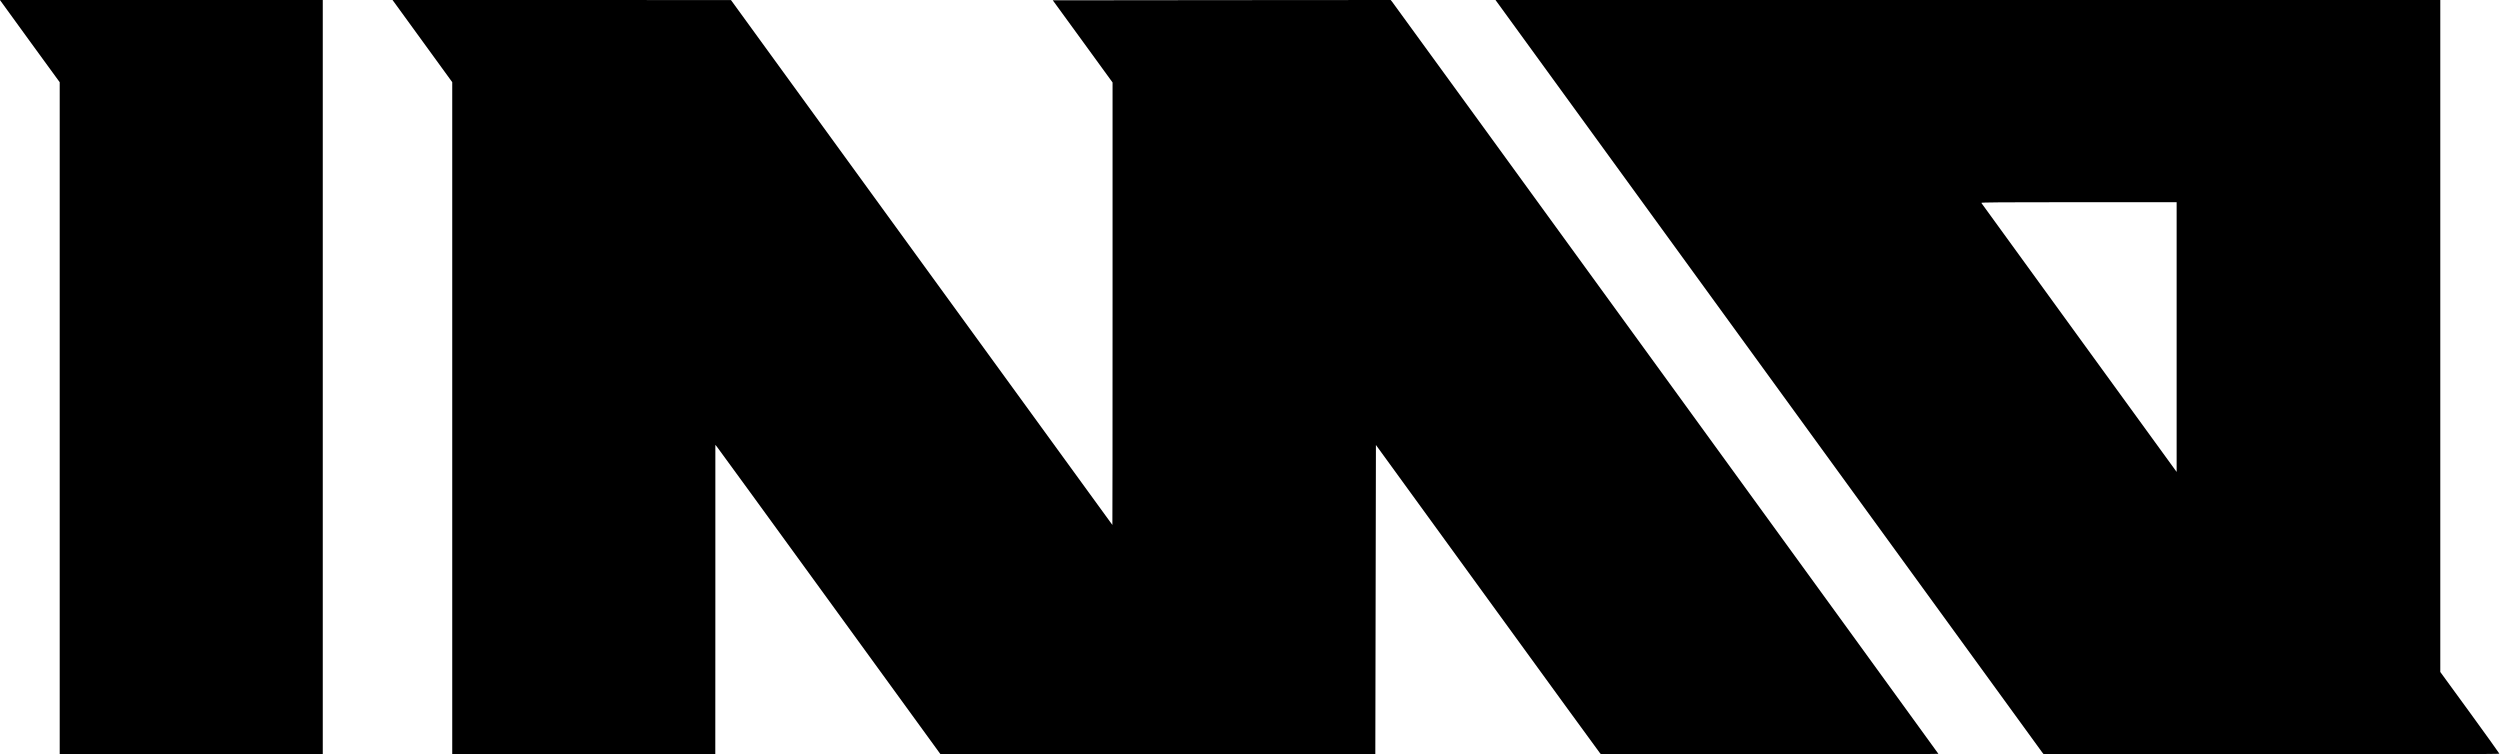
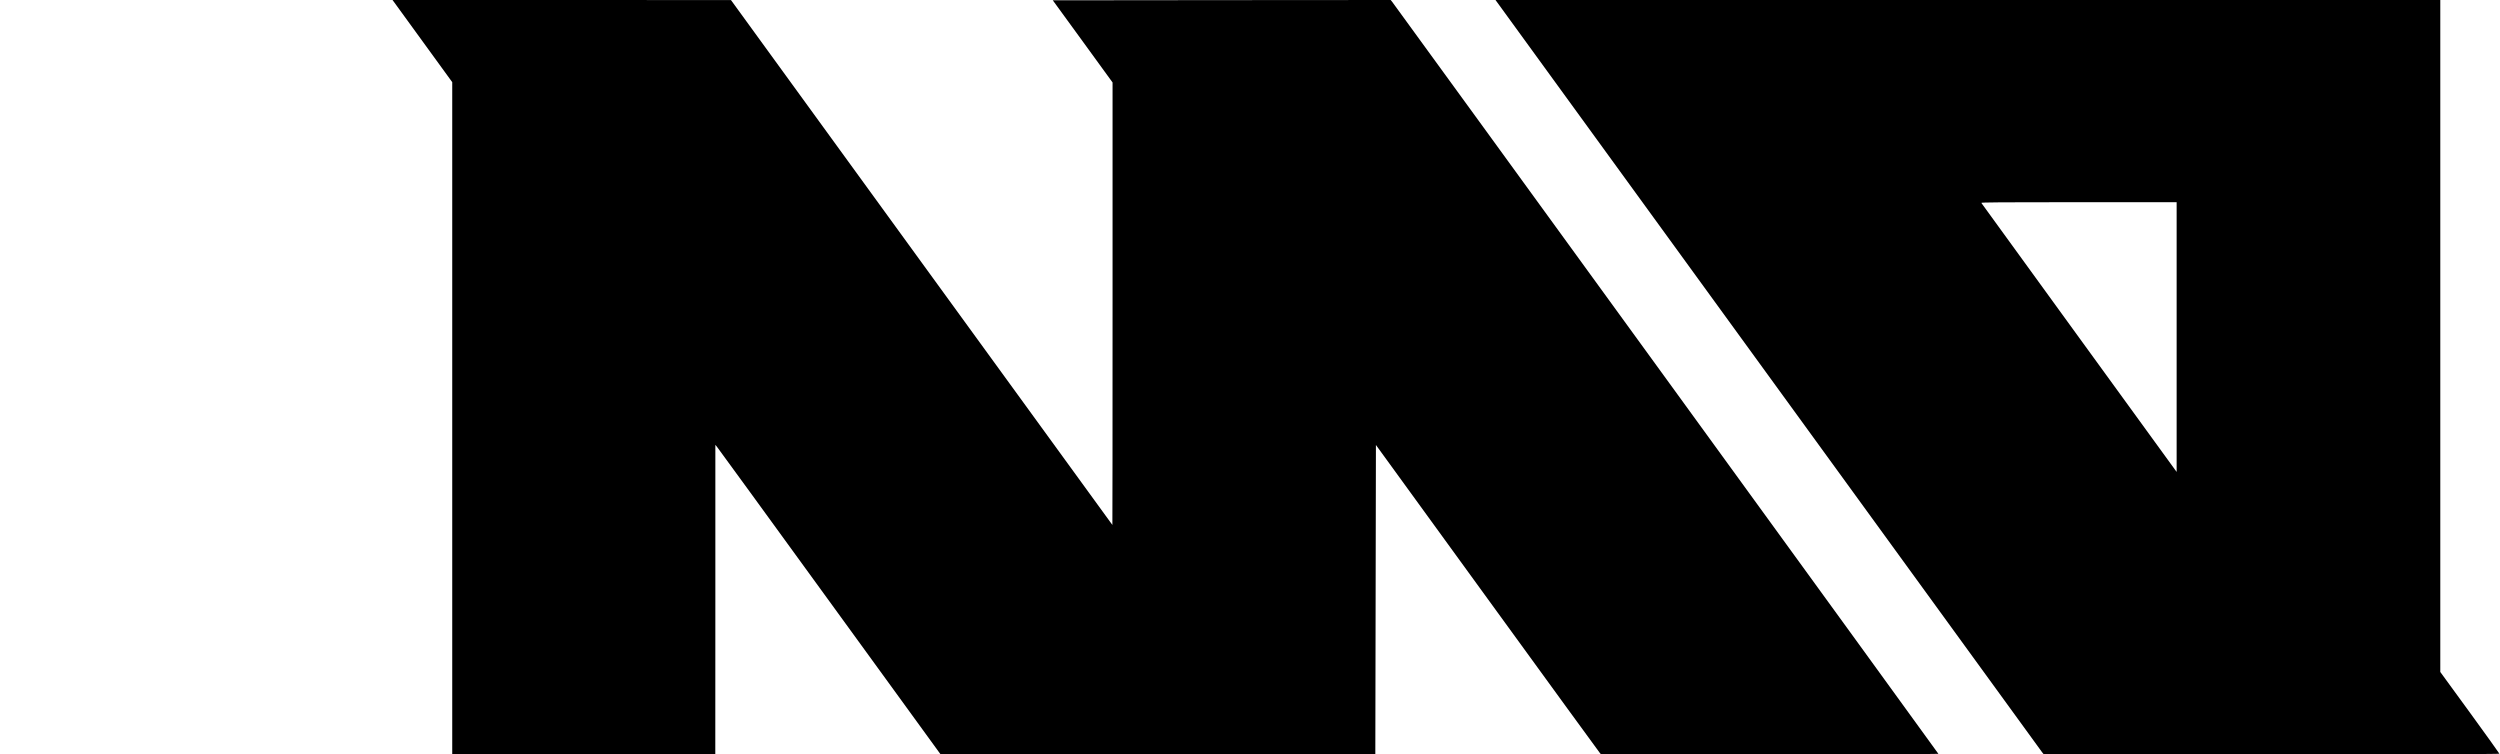
<svg xmlns="http://www.w3.org/2000/svg" version="1.0" width="4229pt" height="1276pt" viewBox="0 0 4229 1276" preserveAspectRatio="xMidYMid meet">
  <g transform="translate(0,1276) scale(0.1,-0.1)" fill="#000000" stroke="none">
-     <path d="M22 12728 c12 -18 240 -331 505 -696 l483 -663 0 -5684 0 -5685 2225 0 2225 0 0 6380 0 6380 -2731 0 -2730 0 23 -32z" />
    <path d="M6707 12668 c37 -51 264 -364 505 -695 l438 -603 0 -5685 0 -5685 2225 0 2225 0 1 2618 0 2617 25 -30 c14 -16 870 -1193 1903 -2615 l1878 -2585 3679 0 3679 0 5 2614 5 2614 1884 -2594 c1036 -1427 1893 -2604 1904 -2616 l20 -23 2854 0 c1569 0 2853 3 2853 8 0 6 -9179 12643 -9240 12721 l-25 31 -2858 -2 -2858 -3 506 -695 505 -695 0 -3742 c0 -2059 -1 -3743 -3 -3743 -1 0 -1454 1998 -3227 4440 l-3225 4439 -2863 1 -2862 0 67 -92z" />
    <path d="M25332 12713 c163 -226 9188 -12647 9210 -12675 l30 -38 3854 0 c2538 0 3854 3 3854 10 0 5 -225 319 -500 697 l-500 686 0 5684 0 5683 -7991 0 -7991 0 34 -47z m11488 -5655 l0 -2281 -32 44 c-17 24 -759 1045 -1648 2269 -889 1224 -1619 2231 -1624 2238 -6 9 327 12 1648 12 l1656 0 0 -2282z" />
  </g>
</svg>